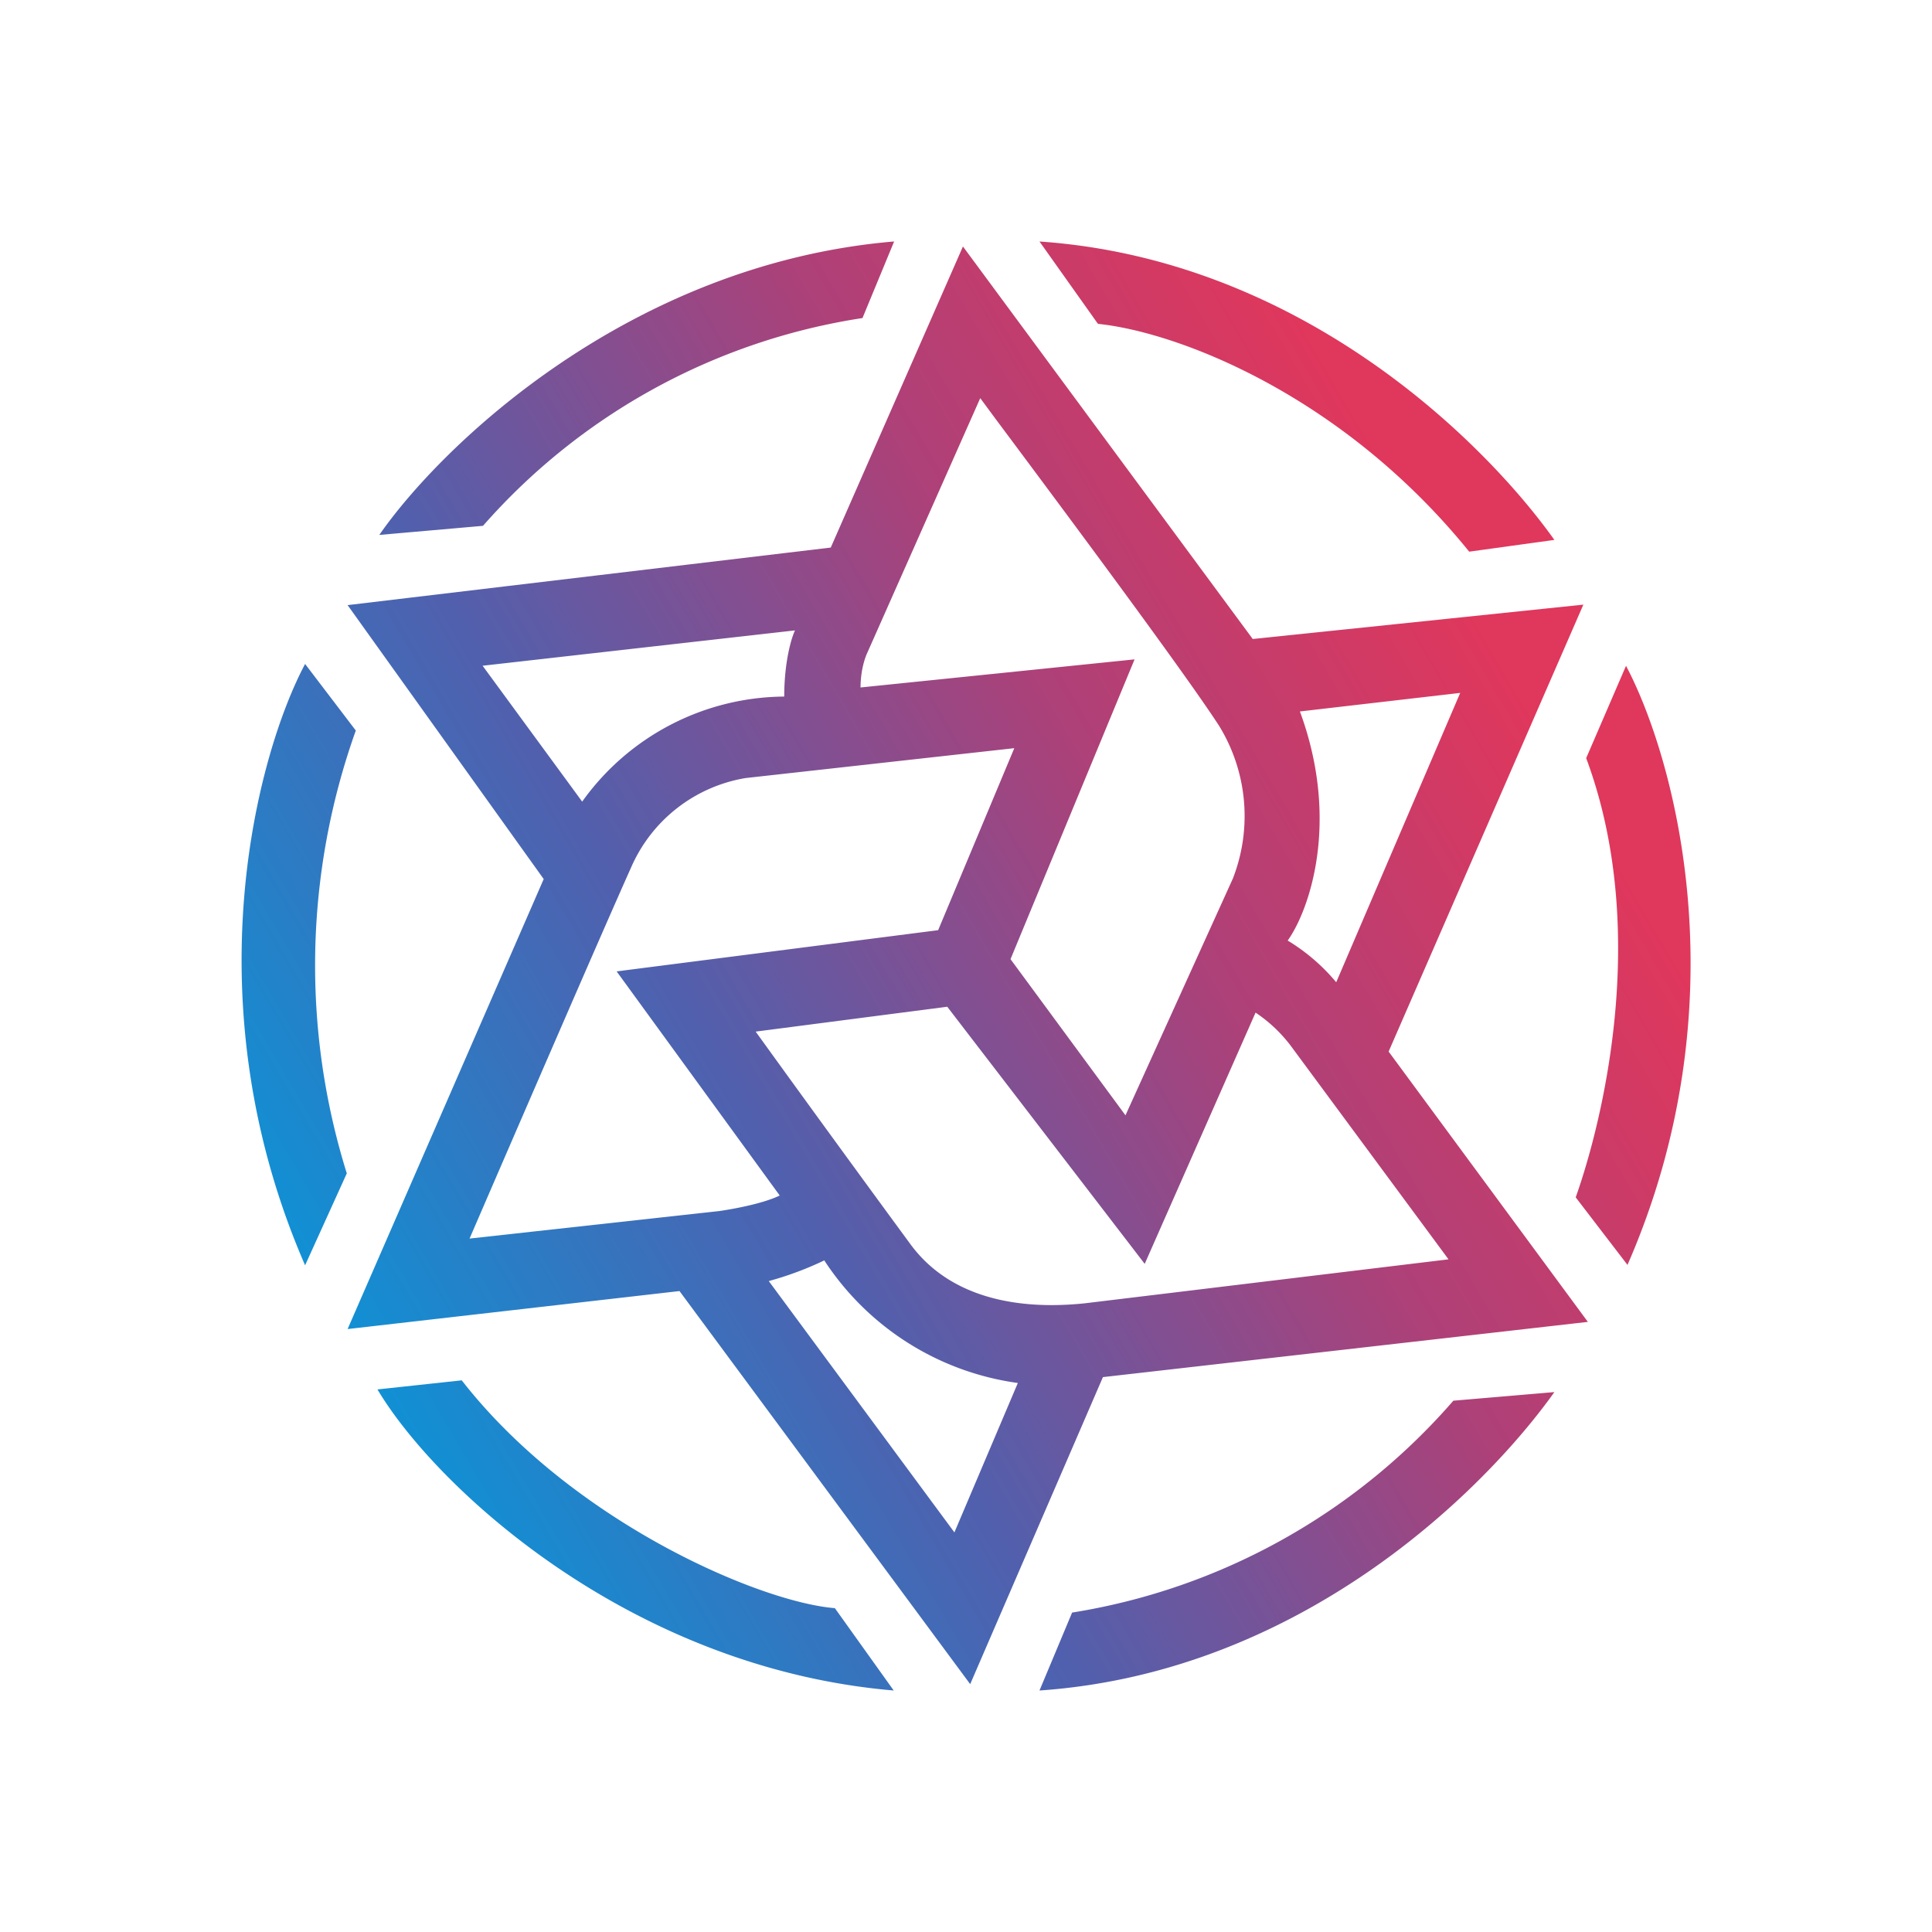
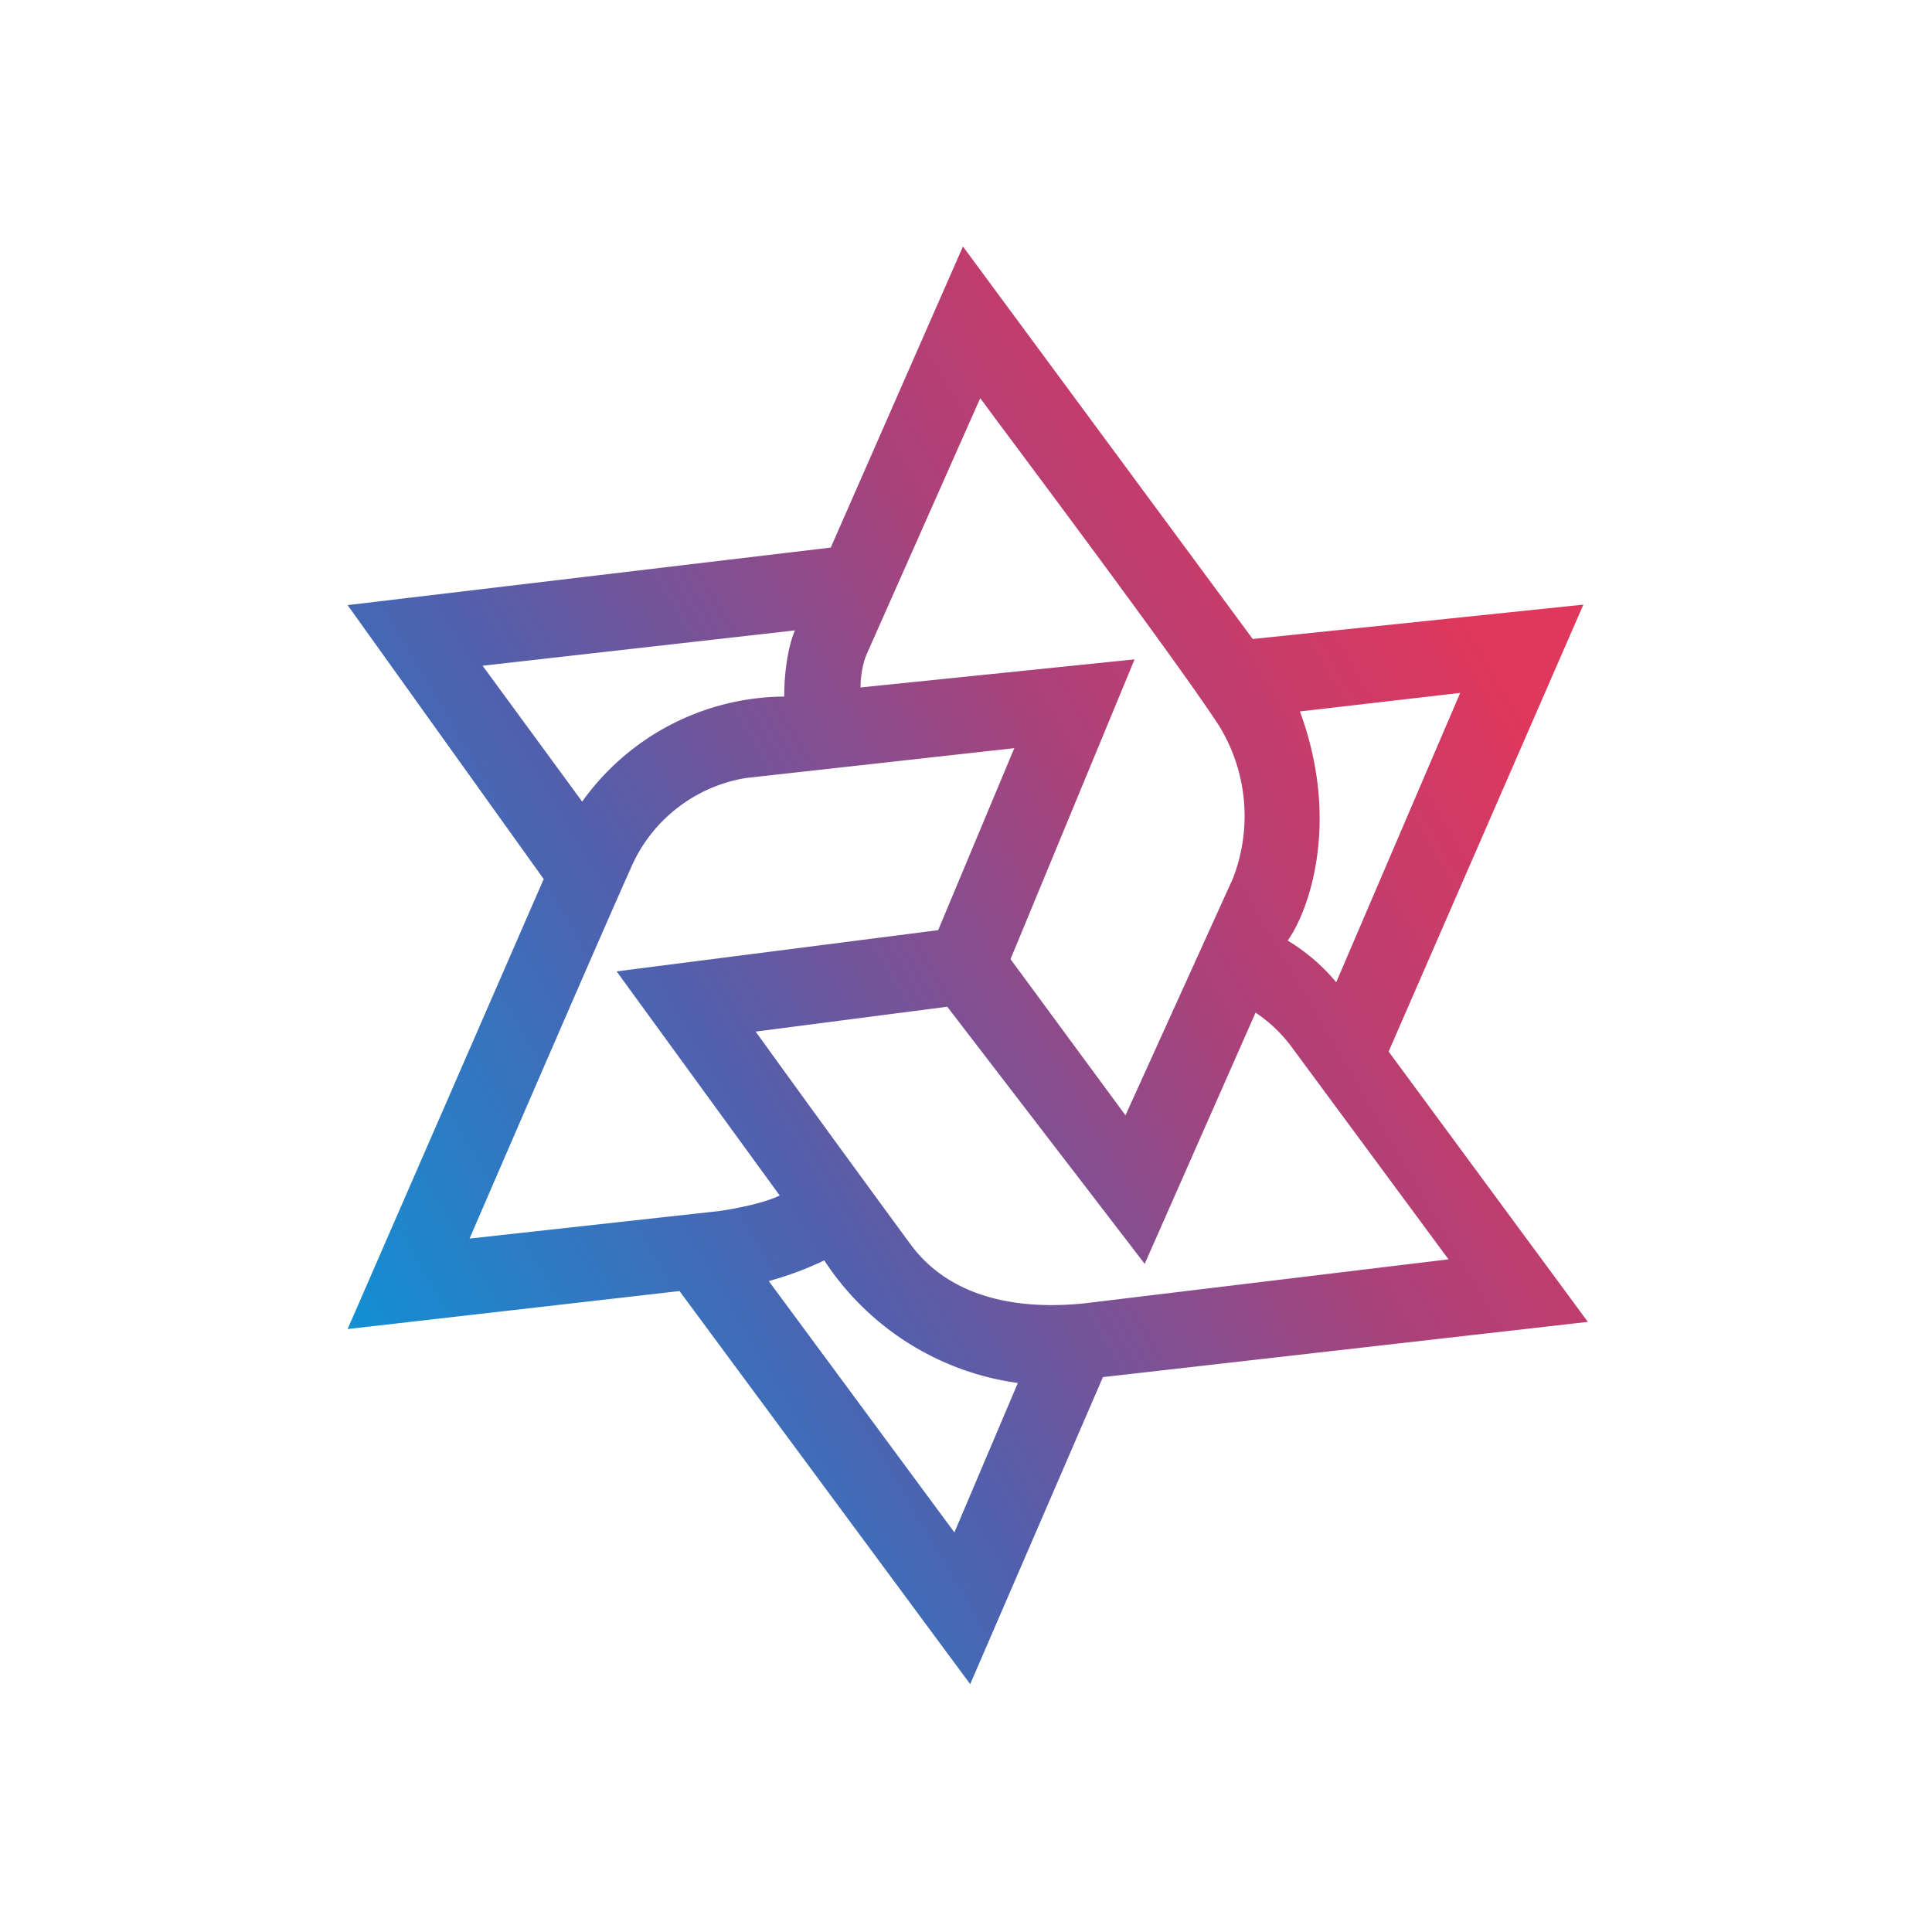
<svg xmlns="http://www.w3.org/2000/svg" width="1em" height="1em" viewBox="0 0 24 24">
  <g fill="none">
-     <path fill="url(#SVGP5ZGNdTN)" d="M11.102 3c-3.29.281-5.625 2.542-6.39 3.645L6 6.532a7.85 7.85 0 0 1 4.714-2.581L11.107 3zm0 18c-3.29-.281-5.698-2.537-6.413-3.74l1.047-.113c1.367 1.755 3.7 2.756 4.635 2.83zm1.811-18c3.263.225 5.54 2.503 6.396 3.707l-1.058.146c-1.575-1.946-3.617-2.728-4.612-2.83zm0 18c3.263-.225 5.54-2.503 6.396-3.707l-1.255.107a7.93 7.93 0 0 1-4.736 2.632zM3.79 15.718c-1.428-3.28-.596-6.35 0-7.47l.63.827a8.67 8.67 0 0 0-.112 5.501zm16.425 0c1.435-3.28.58-6.322-.016-7.447l-.495 1.147c.804 2.155.19 4.556-.13 5.456l.647.844z" />
    <path fill="url(#SVGP5ZGNdTN)" fill-rule="evenodd" d="m11.962 3.062l-1.642 3.74l-6.002.715l2.436 3.403l-2.436 5.59l4.123-.472l3.611 4.883l1.649-3.814l6.024-.686l-2.475-3.358l2.419-5.552l-4.107.427zm.215 1.884L10.77 8.118c-.023.05-.08.208-.08.422l3.404-.349l-1.541 3.724l1.428 1.94l1.334-2.941a2.14 2.14 0 0 0-.17-1.896c-.431-.666-1.933-2.682-2.779-3.816zm3.971 3.892l1.986-.23h.005l-1.54 3.594a2.4 2.4 0 0 0-.603-.518c.265-.37.658-1.473.152-2.846M9.876 7.831l-3.881.439l1.237 1.688a3.11 3.11 0 0 1 2.51-1.305c0-.434.09-.732.134-.822M12.6 9.294l-3.336.371a1.89 1.89 0 0 0-1.423 1.108c-.366.816-1.49 3.415-2.008 4.613l3.11-.343c.158-.023.535-.09.743-.192L7.66 12.067l3.994-.512zm-.833 3.212l-2.38.309q.957 1.326 1.925 2.644c.59.799 1.63.787 2.165.731l4.517-.546l-1.957-2.649a1.8 1.8 0 0 0-.44-.416L14.22 15.7zM9.55 15.914q.358-.098.692-.258v.005a3.43 3.43 0 0 0 2.402 1.519l-.788 1.856z" clip-rule="evenodd" />
    <defs>
      <linearGradient id="SVGP5ZGNdTN" x1="4.694" x2="19.03" y1="17.281" y2="8.863" gradientUnits="userSpaceOnUse">
        <stop stop-color="#1190D4" />
        <stop offset=".34" stop-color="#5060AE" />
        <stop offset=".69" stop-color="#AC4179" />
        <stop offset="1" stop-color="#E0375C" />
      </linearGradient>
    </defs>
  </g>
</svg>